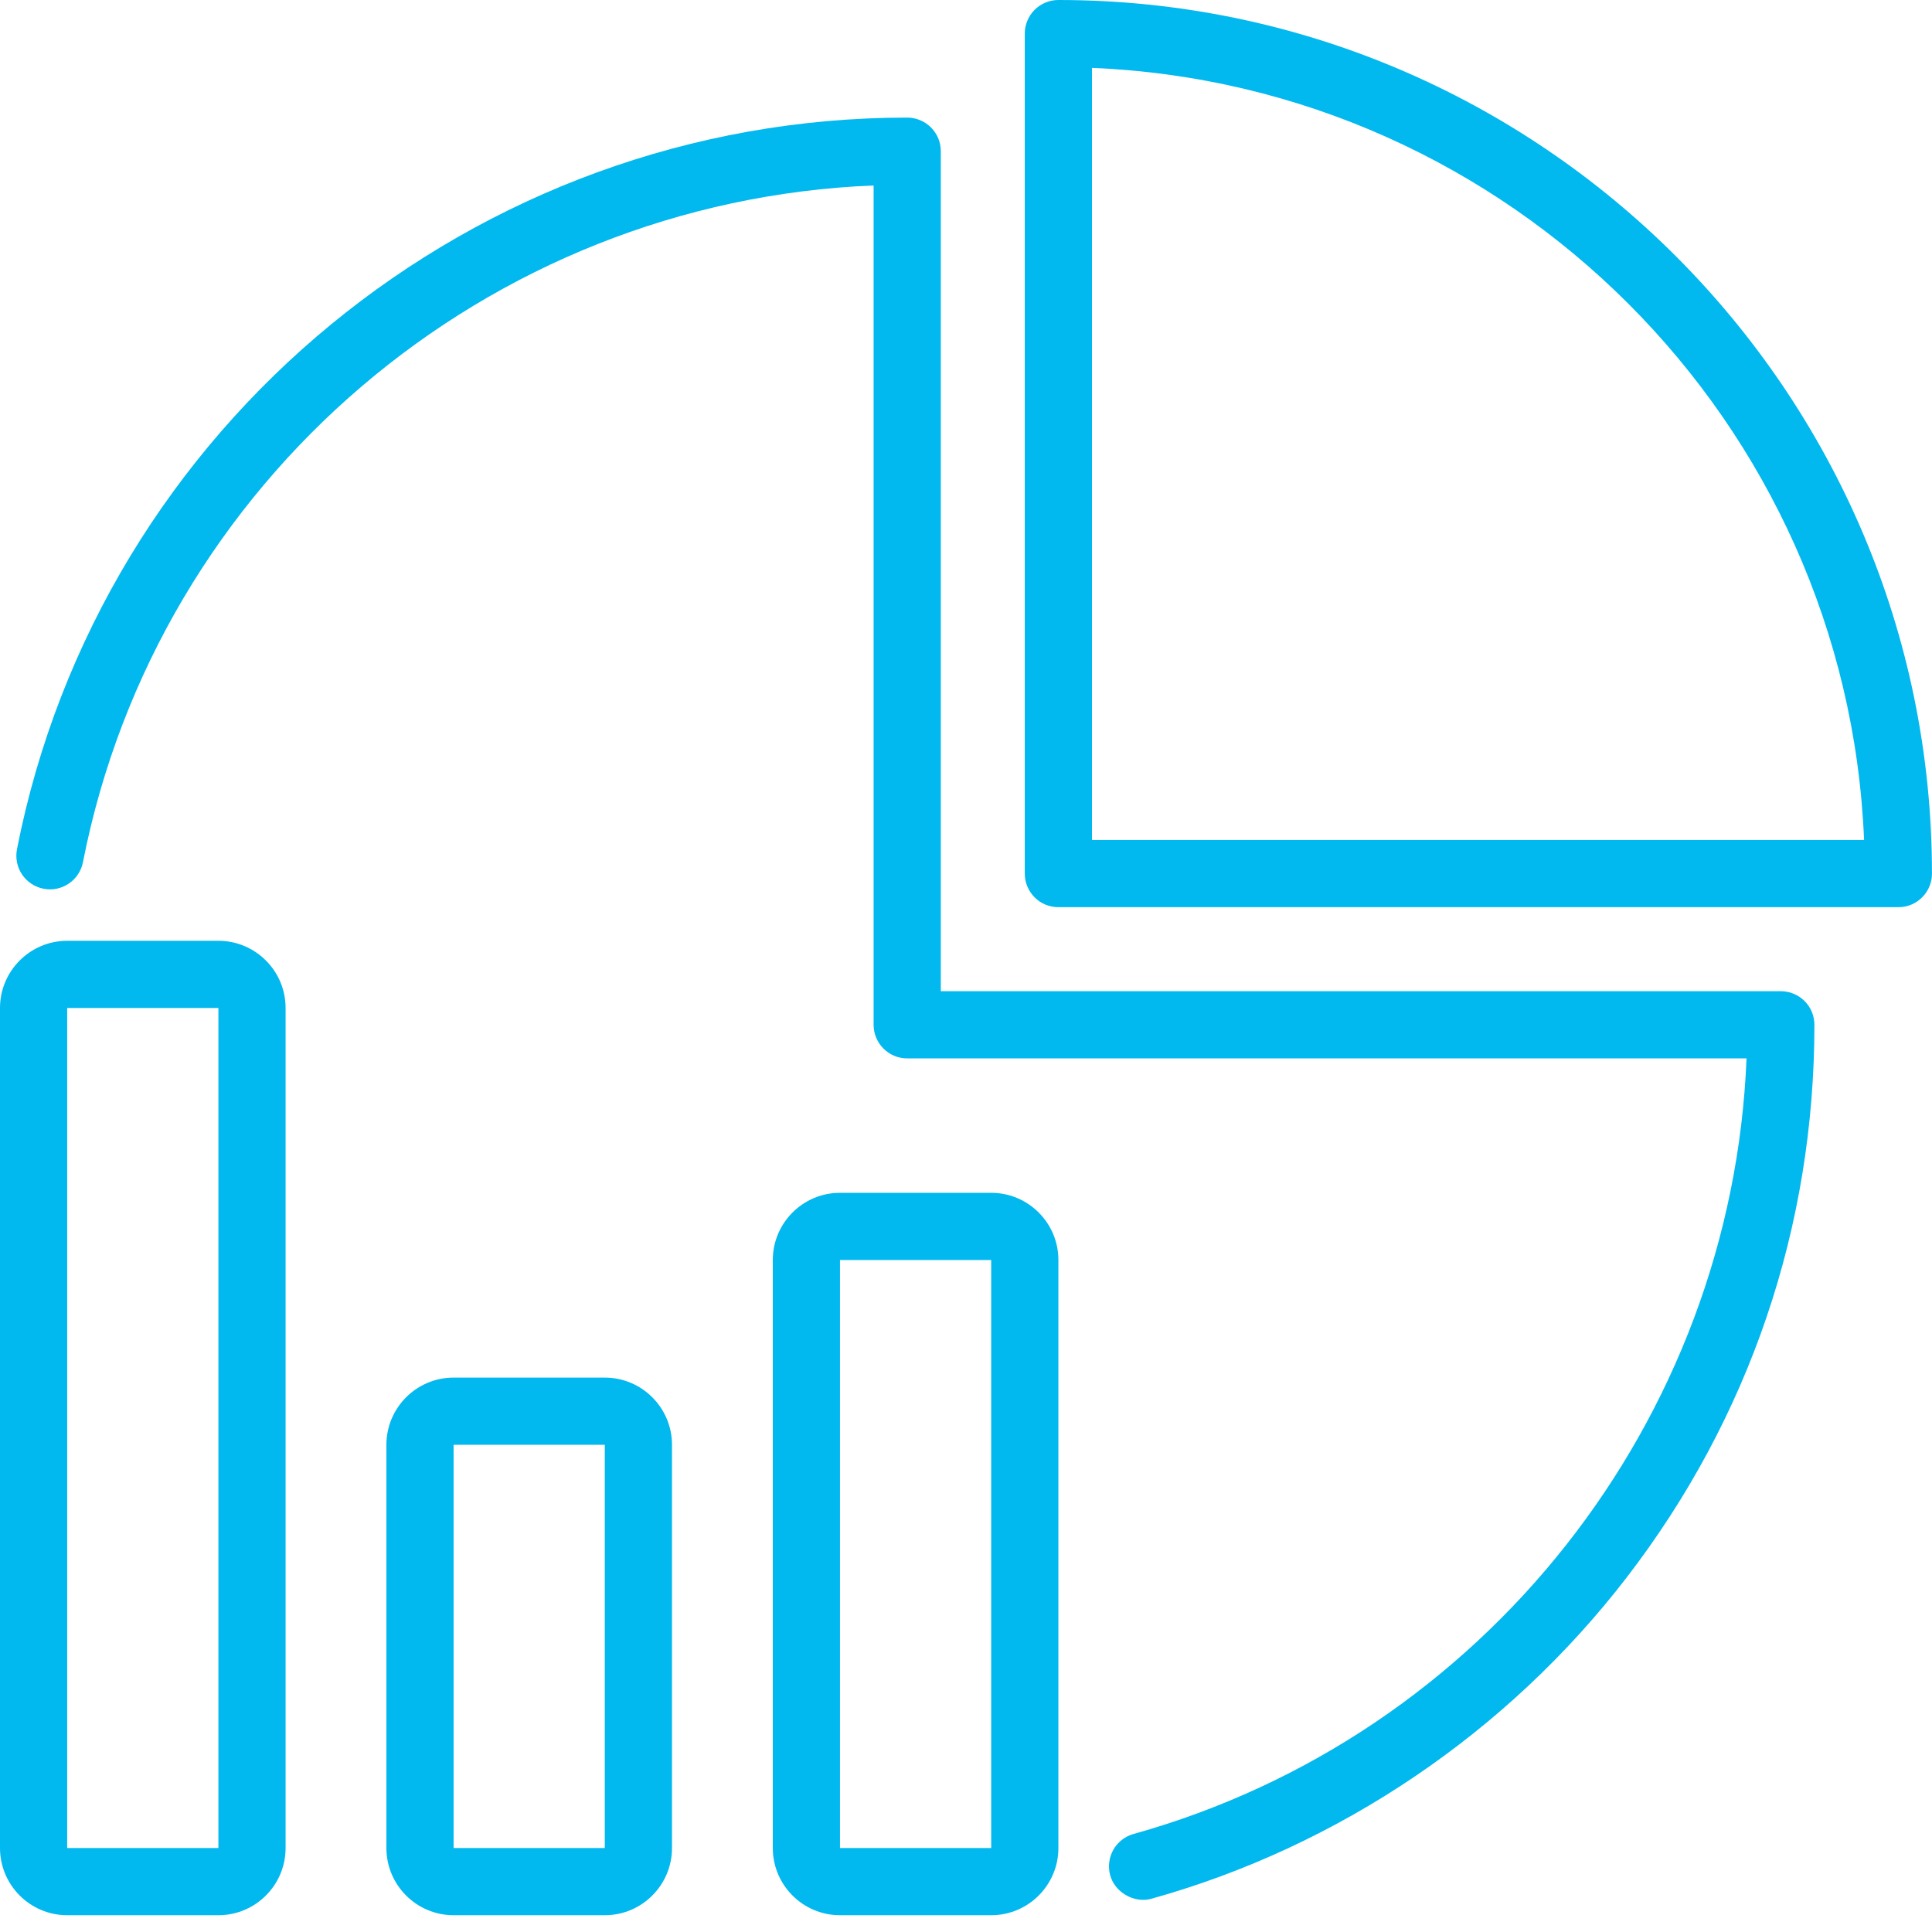
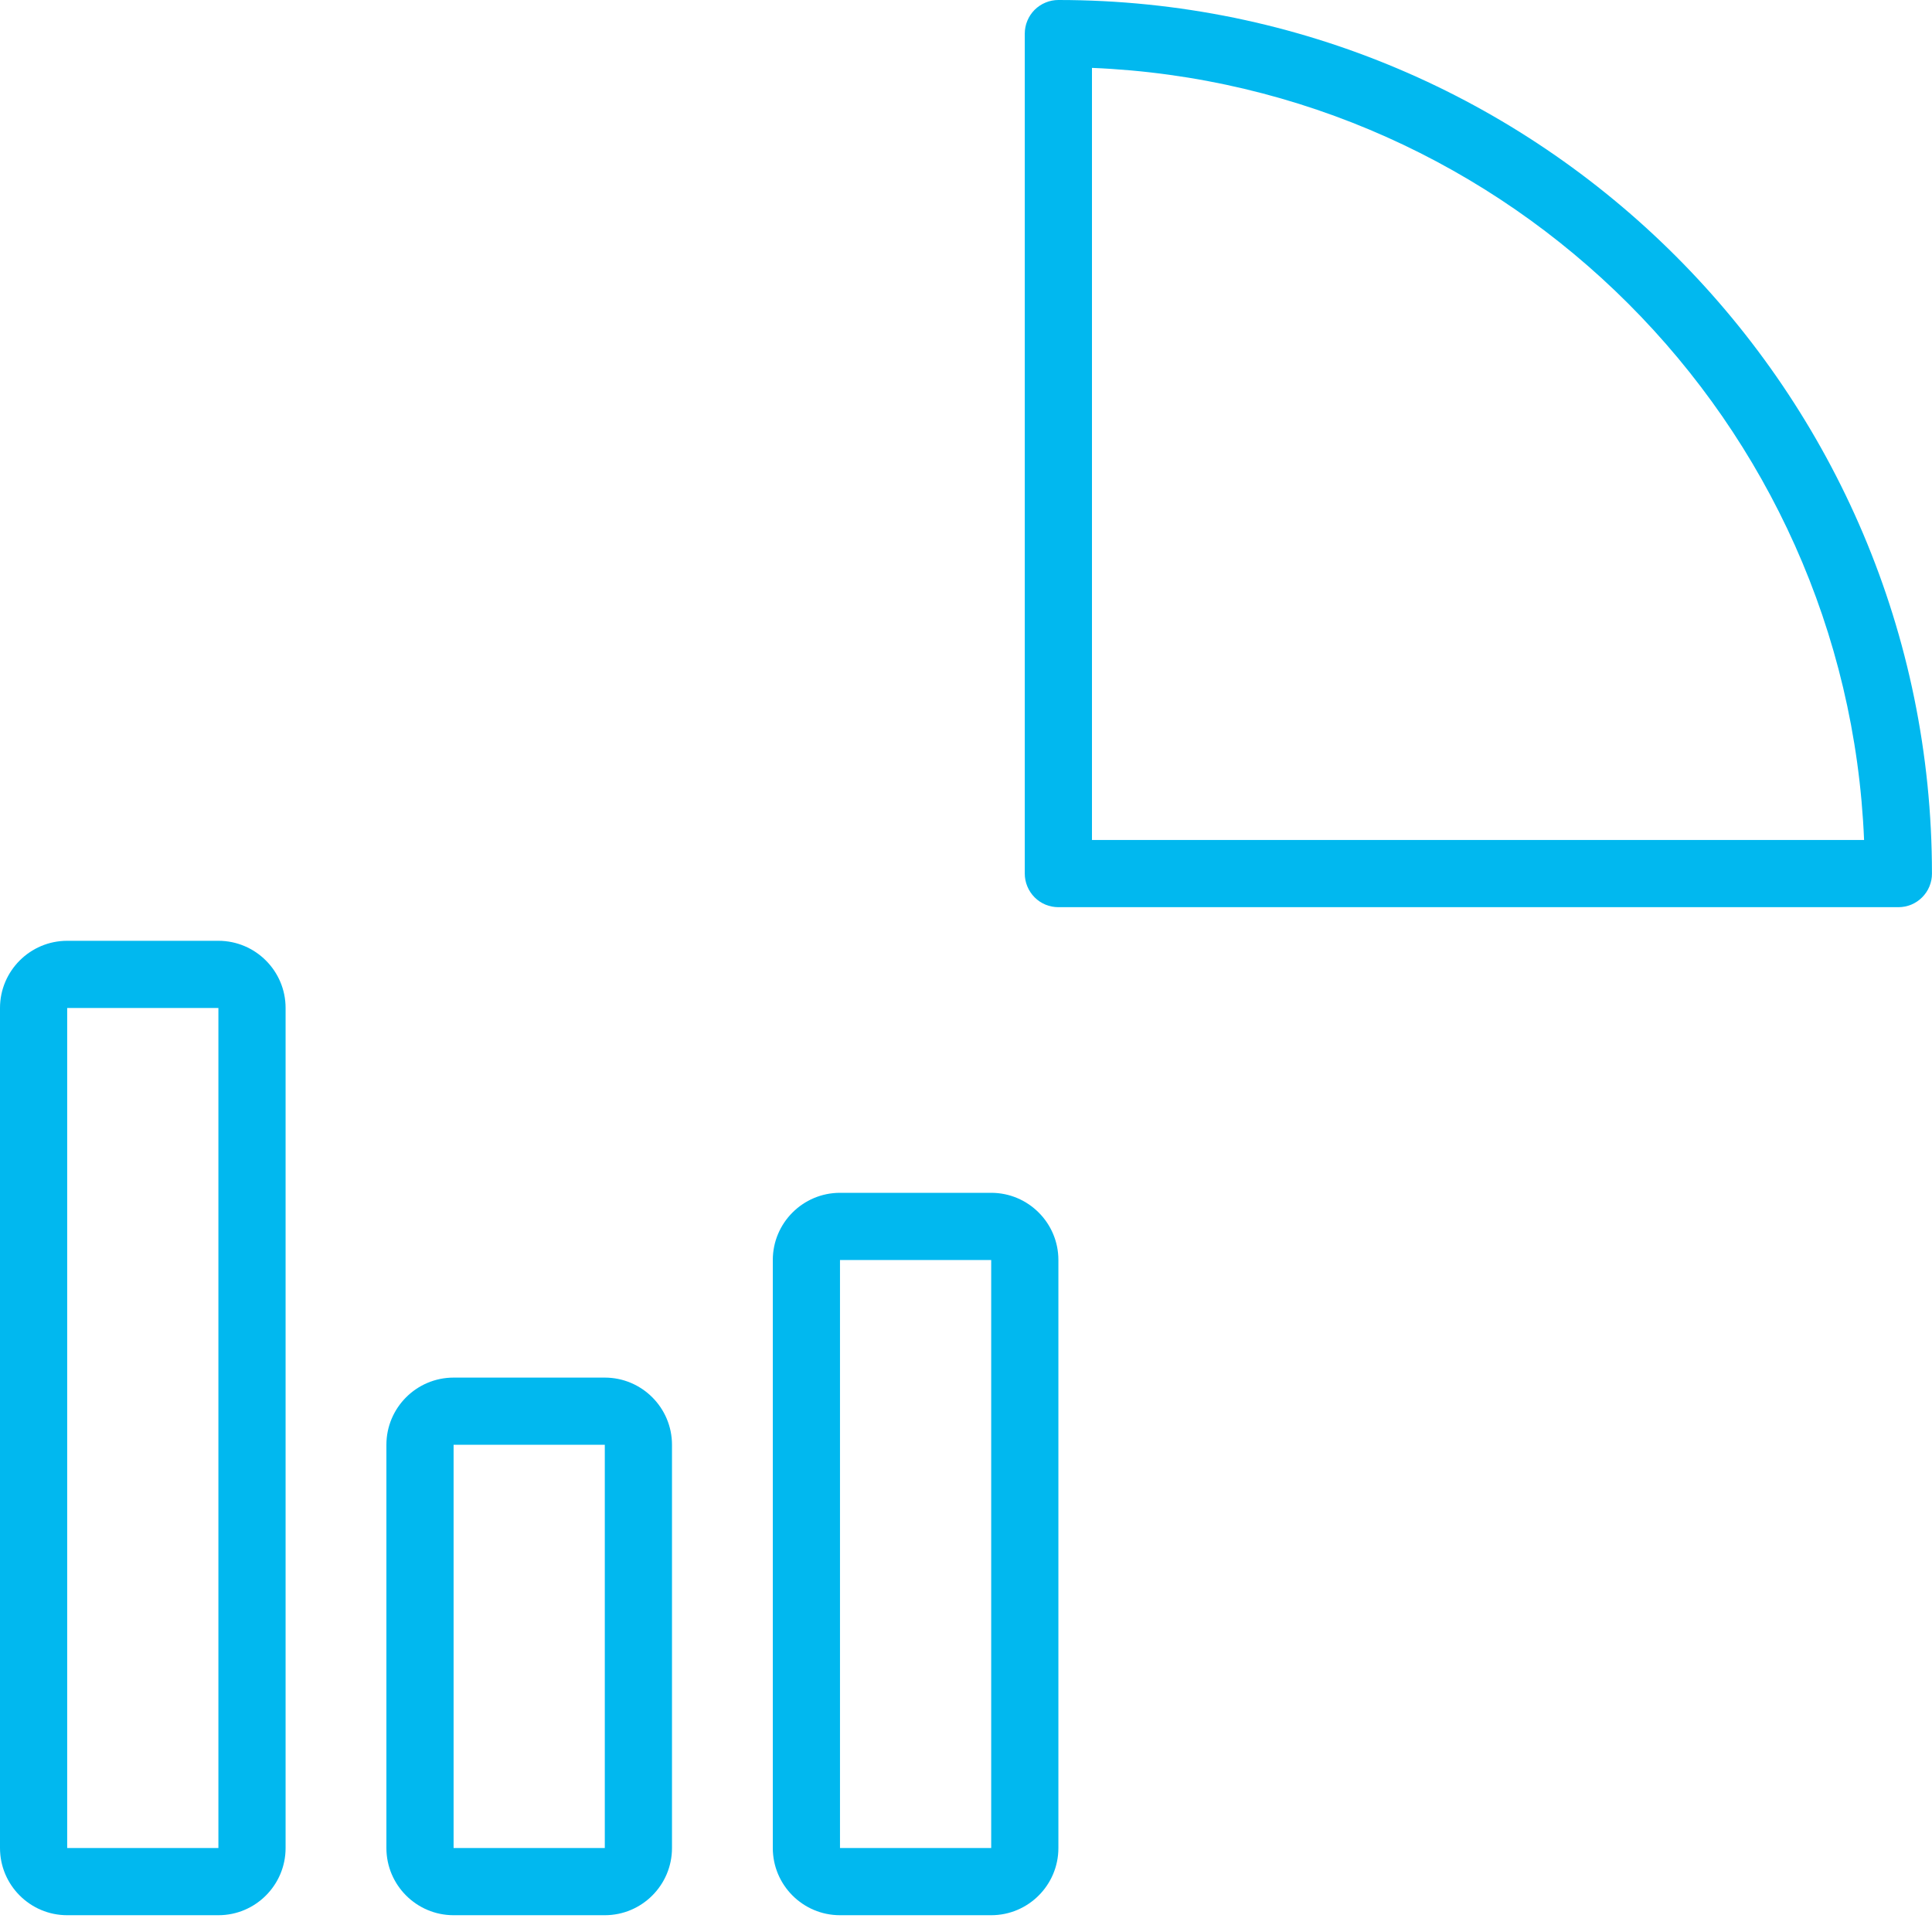
<svg xmlns="http://www.w3.org/2000/svg" width="45" height="45" viewBox="0 0 45 45" fill="none">
  <path d="M14.087 44.609H10.565C9.702 44.609 9 43.907 9 43.044V33.652C9 32.789 9.702 32.087 10.565 32.087H14.087C14.95 32.087 15.652 32.789 15.652 33.652V43.044C15.652 43.907 14.95 44.609 14.087 44.609ZM10.565 43.044H14.087V33.652H10.565V43.044ZM5.087 44.609H1.565C0.702 44.609 0 43.907 0 43.044V23.478C0 22.615 0.702 21.913 1.565 21.913H5.087C5.95 21.913 6.652 22.615 6.652 23.478V43.044C6.652 43.907 5.95 44.609 5.087 44.609ZM1.565 43.044H5.087V23.478L1.565 23.478V43.044ZM23.087 44.609H19.565C18.702 44.609 18 43.907 18 43.044V29.348C18 28.485 18.702 27.783 19.565 27.783H23.087C23.95 27.783 24.652 28.485 24.652 29.348V43.044C24.652 43.907 23.95 44.609 23.087 44.609ZM19.565 43.044H23.087L23.087 29.348H19.565V43.044Z" fill="#01B8EF" />
-   <path d="M26.612 44.251C26.276 44.244 25.951 44.012 25.859 43.681C25.831 43.582 25.823 43.478 25.836 43.377C25.848 43.275 25.88 43.176 25.931 43.086C25.981 42.997 26.049 42.918 26.13 42.855C26.211 42.791 26.303 42.744 26.402 42.717C34.566 40.438 40.342 33.077 40.68 24.652H21.131C21.028 24.652 20.926 24.632 20.831 24.593C20.736 24.553 20.65 24.496 20.577 24.423C20.505 24.35 20.447 24.264 20.408 24.169C20.368 24.074 20.348 23.972 20.348 23.87V4.32C11.35 4.679 3.674 11.197 1.932 20.083C1.848 20.507 1.437 20.784 1.013 20.7C0.809 20.66 0.63 20.541 0.514 20.369C0.398 20.197 0.356 19.985 0.395 19.782C2.332 9.907 11.052 2.739 21.131 2.739C21.233 2.739 21.335 2.759 21.43 2.799C21.525 2.838 21.611 2.896 21.684 2.968C21.757 3.041 21.814 3.127 21.854 3.222C21.893 3.317 21.913 3.419 21.913 3.522V23.087H41.479C41.581 23.087 41.683 23.107 41.778 23.147C41.873 23.186 41.959 23.244 42.032 23.316C42.105 23.389 42.162 23.475 42.202 23.57C42.241 23.665 42.261 23.767 42.261 23.87C42.261 28.577 40.747 33.032 37.881 36.752C35.106 40.355 31.179 43.009 26.823 44.224C26.753 44.244 26.683 44.252 26.612 44.251Z" fill="#01B8EF" />
  <path d="M44.217 21.13H24.652C24.549 21.13 24.447 21.11 24.352 21.071C24.257 21.032 24.171 20.974 24.098 20.901C24.026 20.828 23.968 20.742 23.929 20.647C23.889 20.552 23.869 20.451 23.869 20.348V0.783C23.869 0.68 23.889 0.578 23.929 0.483C23.968 0.388 24.026 0.302 24.098 0.229C24.171 0.157 24.257 0.099 24.352 0.06C24.447 0.02 24.549 -1.15393e-05 24.652 4.93702e-09C35.872 4.93702e-09 44.999 9.128 44.999 20.348C45 20.451 44.979 20.552 44.94 20.647C44.901 20.742 44.843 20.828 44.77 20.901C44.698 20.974 44.611 21.032 44.517 21.071C44.422 21.11 44.32 21.13 44.217 21.13ZM25.434 19.565H43.418C43.017 9.83 35.17 1.983 25.434 1.581V19.565Z" fill="#01B8EF" />
</svg>